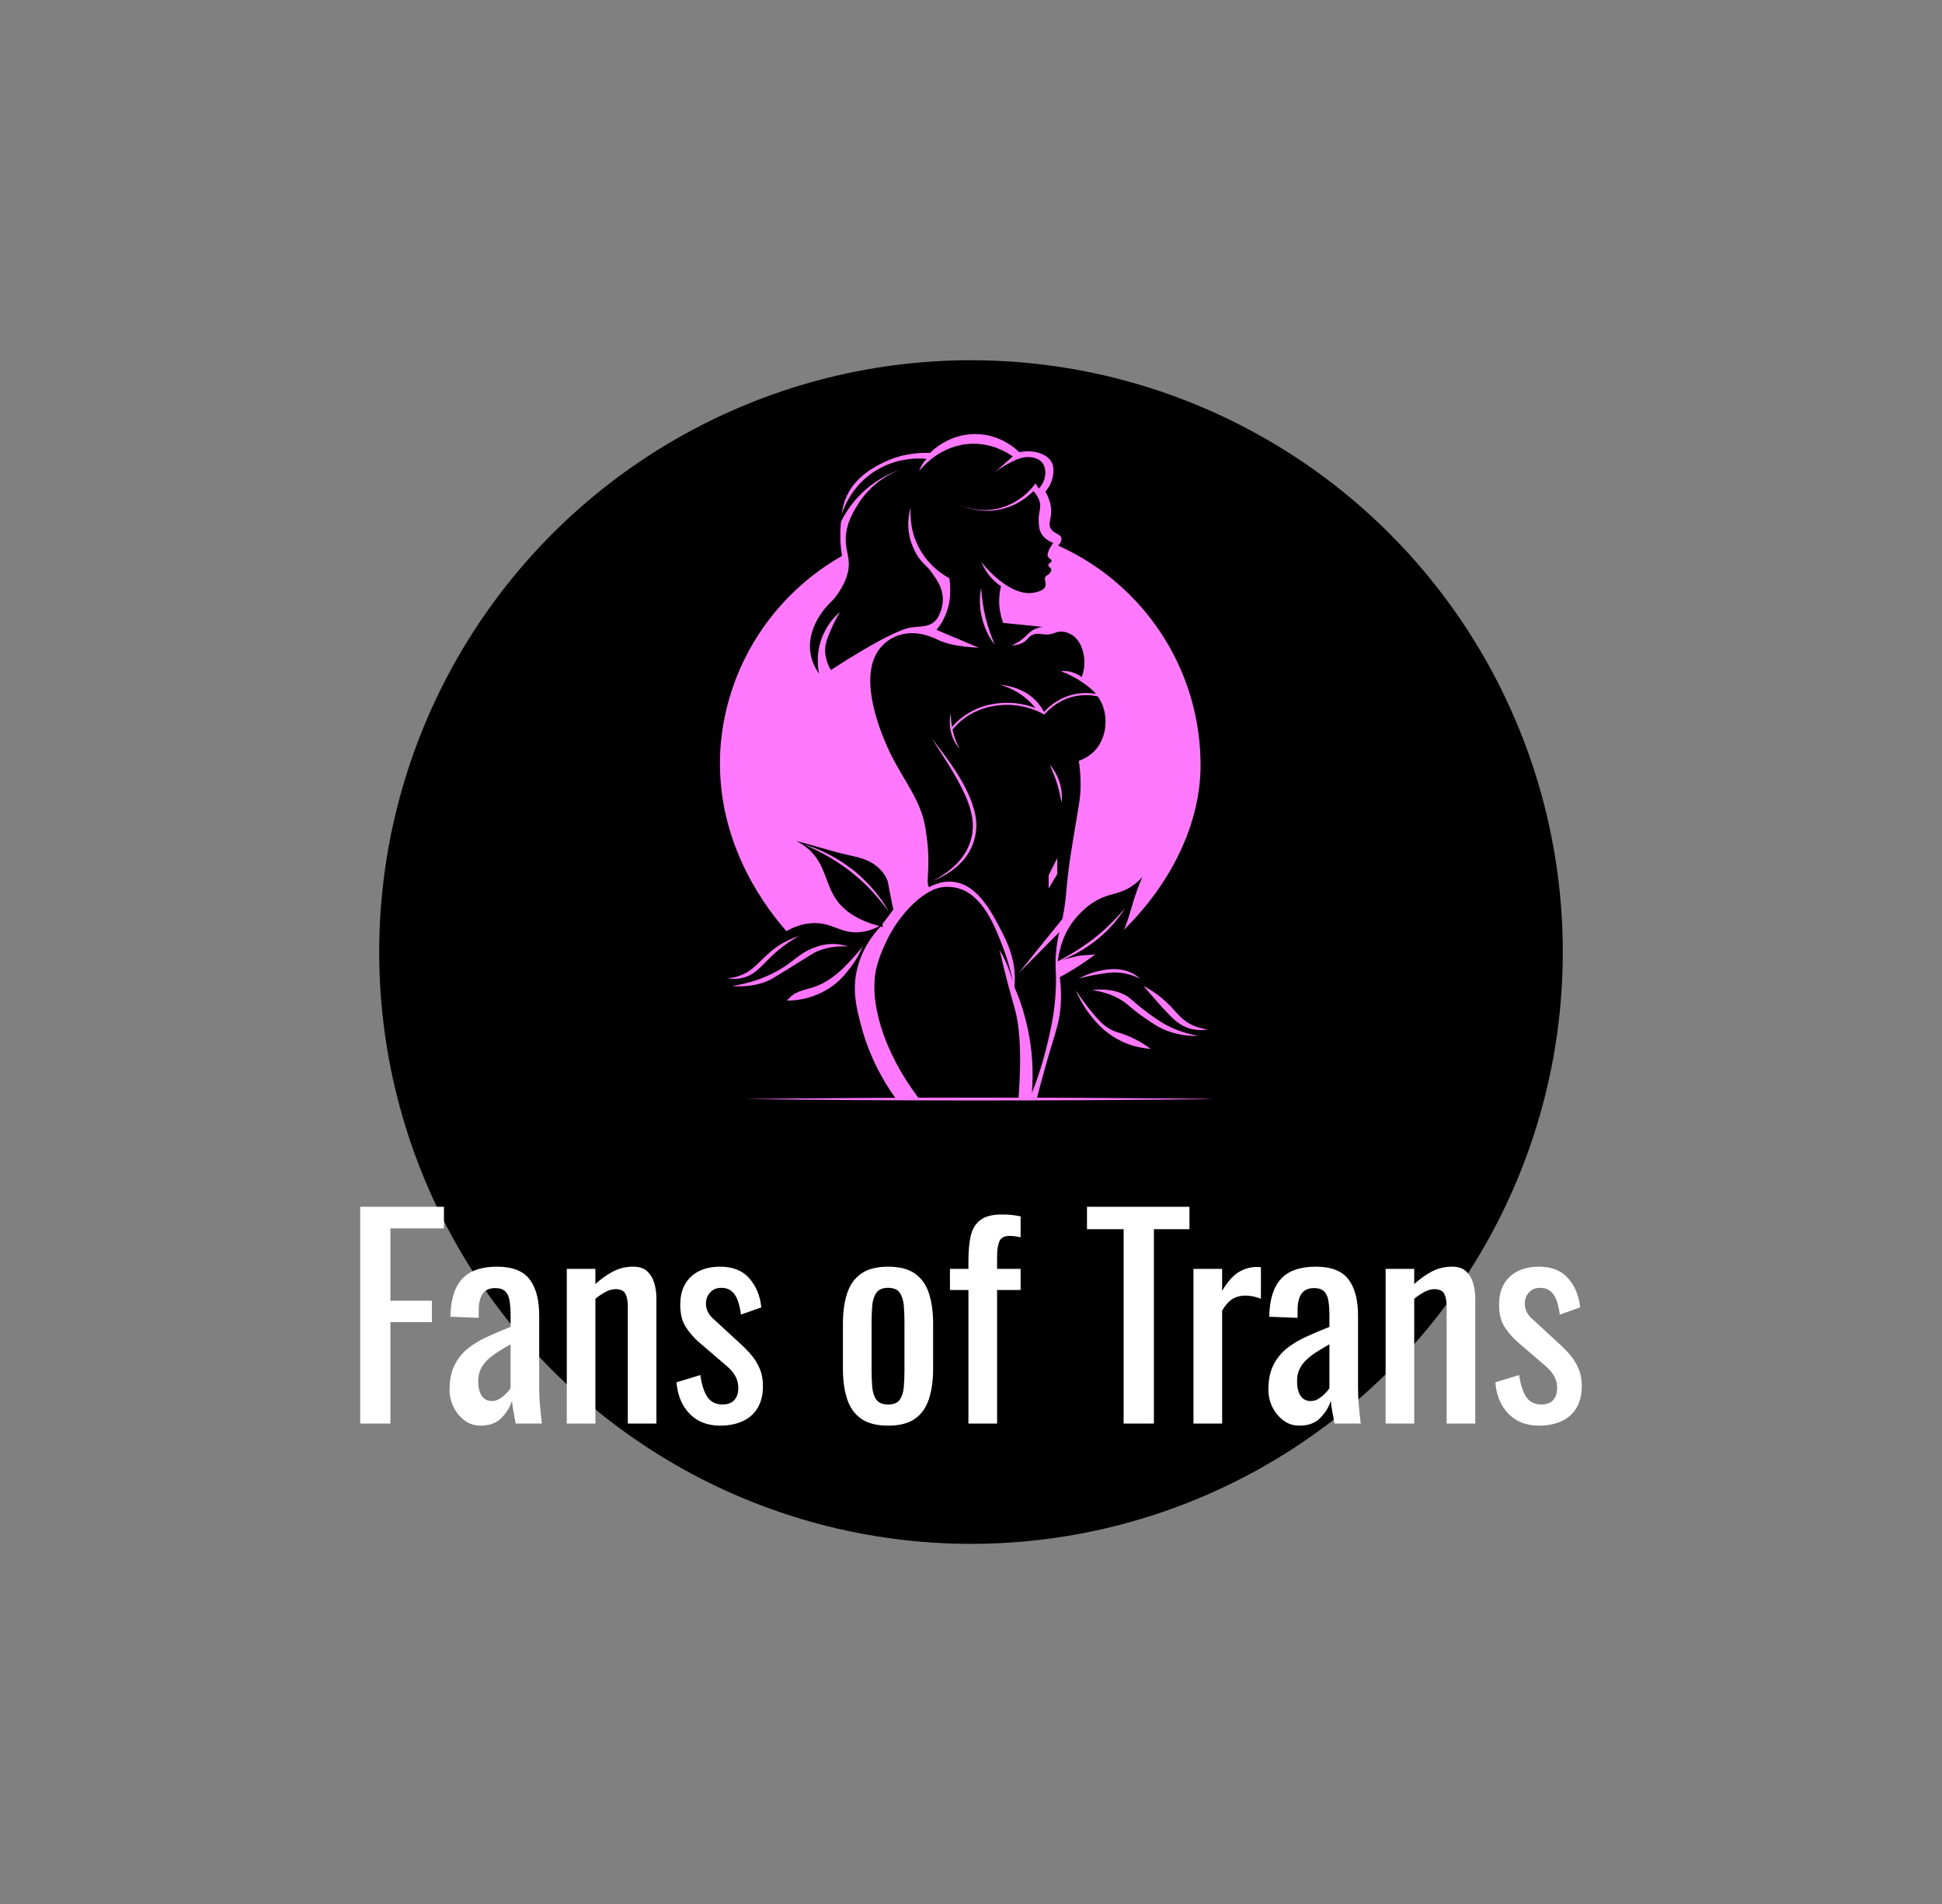
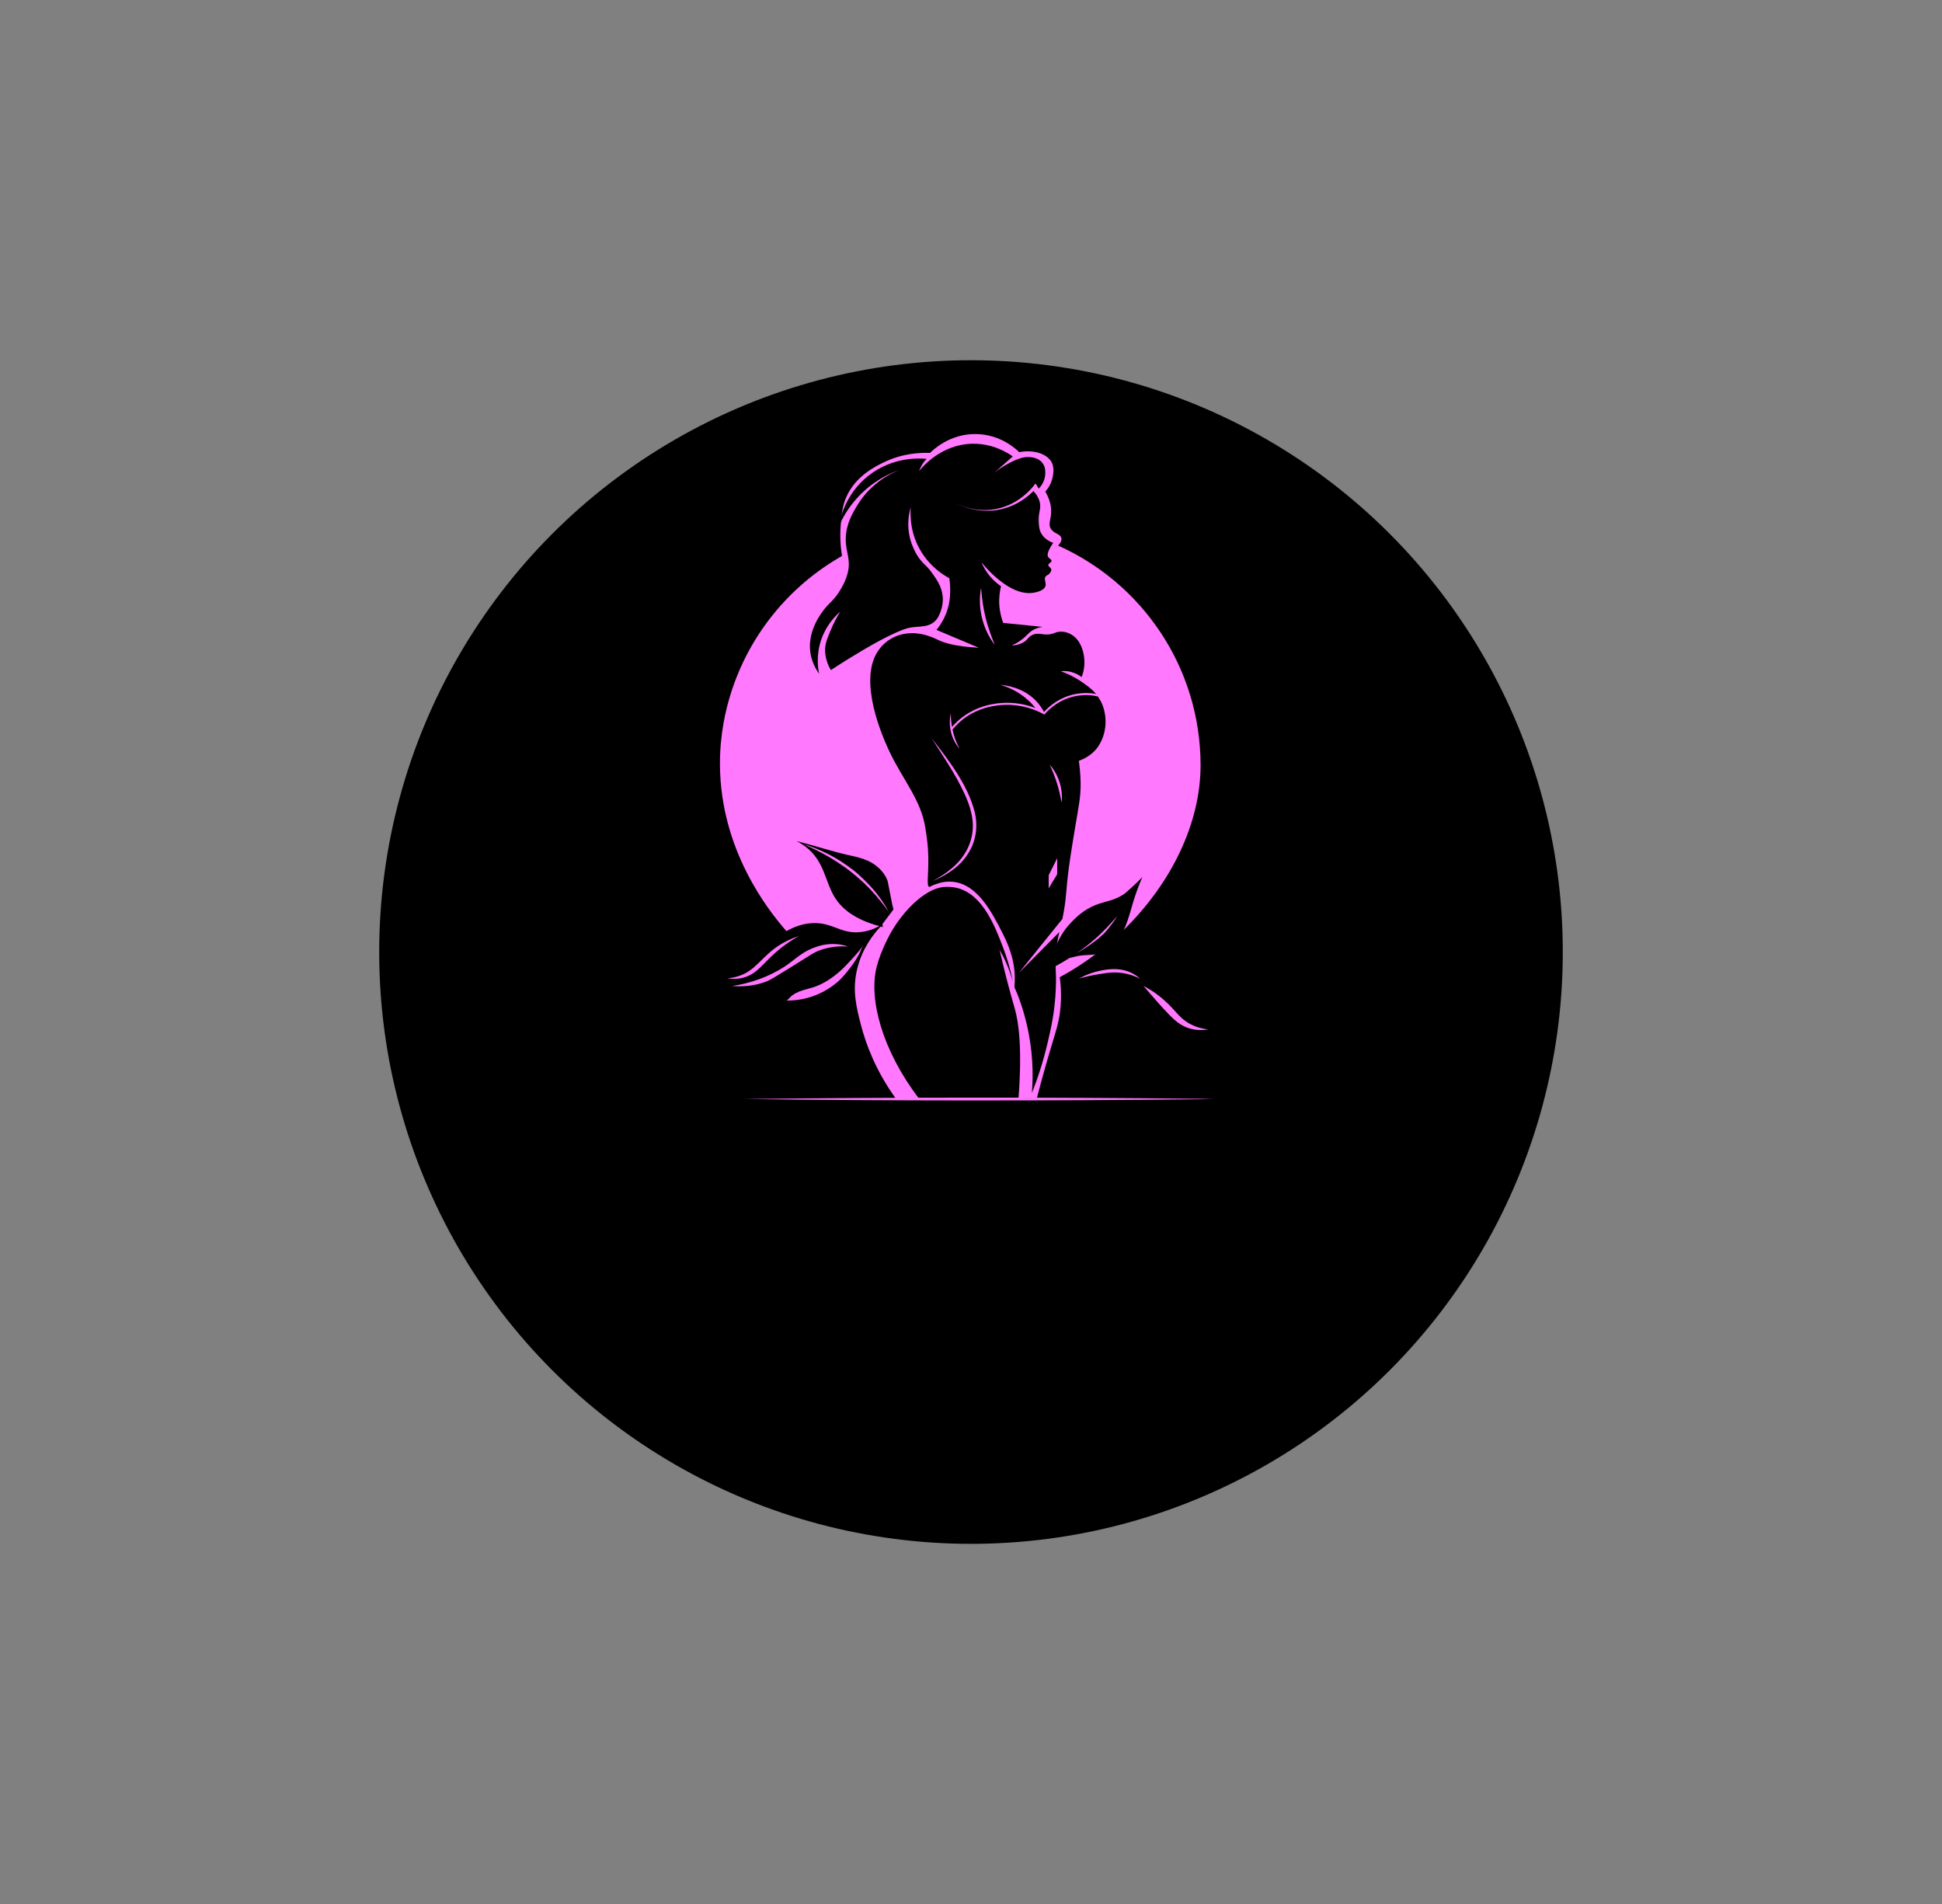
<svg xmlns="http://www.w3.org/2000/svg" viewBox="98.81 102.5 377.38 370">
  <rect x="98.81" y="102.5" width="377.38" height="370" fill="#808080" stroke="none" />
  <svg version="1.1" id="Layer_2_00000178908680774135748890000006765528911920504490_" x="172.5" y="172.5" viewBox="60.8 66 915.6 915.6" xml:space="preserve" height="230" width="230" preserveAspectRatio="xMinYMin" enable-background="new 0 0 1000 1000" style="overflow: visible;">
    <circle class="st0" cx="518.6" cy="523.8" r="457.8" style="fill: #000000; fill-opacity: 1;" />
    <path class="st1" d="M430.5,537.1c-3.9,16.3-0.6,29.4,3.1,43.6c3.5,13.4,10.8,34.3,27.1,56.8c4,0,10.2,0,17.7-0.3  c18.2-0.6,26.9-1.8,37.8-2.3c9.2-0.4,22.5-0.5,39.1,1.6c4.8,0,9.6,0.1,14.3,0.2c4.3-16.7,8.2-30.1,11-39.4  c3.6-12.1,5.6-17.8,6.8-26.7c1.7-13.2,0.5-24.2-0.8-31.5c-46-11.7-92-23.4-138-35C443.1,510,434.3,521.1,430.5,537.1z" style="fill: #ff78fd;" />
    <path class="st1" d="M586,209.4c1.4-1.5,2.9-3.6,2.5-5.7c-0.6-3.5-5.6-3.3-8.1-7.3c-2.5-4,0.5-7.5,0.2-14.6c-0.1-3.3-1-8.2-4.5-14.2  c1.5-1.7,3.9-4.8,5.2-9.3c0.3-1,2.2-7.5,0.1-12.5c-2.9-6.9-13.4-11-25.5-8.7c-2.5-2.5-14.5-13.7-33.4-14  c-20.4-0.3-33.4,12.4-35.6,14.6c-7.9-0.3-21.4,0.3-35.8,7.3c-6.8,3.3-21.8,10.7-28.9,26.7c-3.1,6.9-3.6,13.2-4.3,20.8  c-0.9,10.1-0.1,18.6,0.9,24.9c-40.7,23.1-71.9,61.1-86.1,106.7c-3.6,11.5-8.5,30.9-8.3,55.2c0.5,65.6,37.2,112.1,51.4,128.3  c9.6-5.4,17.4-6.3,22.7-6.2c13.4,0.3,19.4,7.7,32.5,7.1c8.3-0.3,14.9-3.6,19.2-6.3c0.6,17.8,1.2,35.6,1.8,53.4  c15.2,5.5,35.2,10.3,58.3,9.5c93.5-3.1,185.9-94.8,185.9-185.9C696.1,303.5,650.9,238.4,586,209.4z" style="fill: #ff78fd;" />
    <path class="st0" d="M497.4,473.5c-4.7,0.5-9.9,2.3-17.1,7.6c-3.5,2.6-14,10.9-23.7,27.7c0,0-7.5,13-10.9,26.2  c-6.5,24.9,4.1,64.7,32.7,102.2c25.6-0.2,51.3-0.5,77-0.7c2.8-38.2,0.2-58.1-3-69.2c-0.6-2.1-3.8-12.9-7.6-28.1  c-1.8-7.2-3.2-13.2-4.1-17.1c1.6,2.8,3.3,5.9,4.8,9.3c2.5,5.6,4.2,10.8,5.5,15.4c-2.1-10.9-5-19.6-7.2-25.5  c-6.4-16.9-15.7-41.5-35.3-46.9C503.9,473.2,499.9,473.3,497.4,473.5z" style="fill: #000000; fill-opacity: 1;" />
    <path class="st0" d="M619.4,330.6c-0.8-1.6-1.7-3.1-2.7-4.5c-4.7-1.1-10.5-1.5-17-0.3c-12.4,2.4-20.3,9.7-23.9,13.8l-0.4,0.5  l-0.6-0.3c-6.4-3.5-16.7-7.5-29.5-7.2c-15.8,0.4-26.5,6.2-32.7,11c-3,2.4-5.8,5.1-8.3,8.1c1.1,5.1,2.8,10,5.5,14.8  c-6.6-7.2-9-18-6.8-27.4c0,3.6,0.3,7.1,0.9,10.6c2.3-2.7,4.9-5.2,7.7-7.3c6.4-5,17.5-11,33.7-11.4c9.1-0.2,17,1.7,23.2,4.1  c-1.6-2-3.5-4.1-5.8-6.2c-7.6-6.9-15.8-10.2-21.5-11.8c4.8,0.4,17.8,2.1,27.7,12.4c2.8,2.9,4.7,5.9,6.2,8.6  c3.9-4.4,12-11.5,24.4-13.9c5.9-1.1,11.2-0.9,15.8-0.1c-3.5-4.1-7.7-7-11.7-9.7c-6-4.1-11.6-6.4-15.6-7.8c1.9-0.2,5-0.4,8.6,0.7  c3.6,1,6.2,2.7,7.6,3.8c1.3-3.4,2.6-8.4,2-14.4c-0.2-2.3-1.5-13.5-9.8-18.4c-0.9-0.6-4.6-2.7-9.3-2.3c-2,0.2-2.8,0.6-4.8,1.3  c-7.2,2.5-10.8-1.4-16.4,1.3c-3.7,1.8-3.2,4-7.8,6.2c-3.1,1.5-6,1.8-8,1.8c3.3-1.4,5.6-2.9,7.1-4c4.7-3.4,5.9-6.1,10.1-8.3  c2.7-1.4,5.2-1.8,6.8-2c-10.2-1.1-20.4-2.1-30.6-3.1c-1.2-3.2-2.6-8-3-13.8c-0.4-6.1,0.5-11.2,1.3-14.6c-2.4-1.6-5.5-4.1-8.5-7.6  c-3.4-4.1-5.5-8.1-6.6-11c1.7,2.2,4.5,5.6,8.5,9.3c4.6,4.3,18.4,16.9,32.2,14.3c1.4-0.3,7.7-1.4,8.8-5.1c0.8-2.7-1.5-5.5,0.2-7.5  c0.9-1.1,2.1-0.9,3.3-2.7c0.5-0.7,1.1-1.5,1-2.5c-0.2-1.8-2.3-2.1-2.3-3.5c0-1.5,2.5-1.9,2.5-3.3c0-1.2-1.7-1.7-2.5-2.8  c-1-1.4-0.9-4.4,3.8-11.1c-2.2-0.8-7-2.9-9.5-7.8c-1.4-2.7-1.5-5.2-1.7-8.3c-0.4-7.3,1.7-9.5,1-14.3c-0.4-2.4-1.5-5.8-5.1-9.7  c-3.4,3.4-11.8,11.1-25.2,14.1c-16.7,3.7-30.2-2.4-34.8-4.8c4.6,2.3,14.7,6.6,27.7,5.1c20.5-2.4,31.9-17.5,33.9-20.3  c0.8,1.3,1.7,2.7,2.5,4c1.2-1.2,4.5-4.9,5-10.6c0.1-1.8,0.5-5.9-2.2-9.3c-3.4-4.4-9.3-4.5-11.5-4.5c-1.7,0-4.6,0.2-10.8,3  c-3.8,1.8-9.2,4.6-15.1,9.3c4.8-4.3,9.7-8.5,14.5-12.8c-4.2-2.9-15.5-10.1-31.3-9.8c-24.4,0.5-39,18.5-41.1,21.1  c0.5-1.6,1.4-3.5,2.7-5.6c1-1.6,2.1-2.9,3.1-3.8c-4.3-0.4-25.8-2.2-45.1,13.1c-18.5,14.6-22.2,34.7-22.9,39.3  c2.6-6.1,7.1-14.5,14.9-22.9c11.9-12.7,25.1-18.5,32.3-21.1c-6.4,2.6-22.2,10-32.7,27.3c-3.8,6.2-8.9,14.7-9.1,26.2  c-0.1,10.7,4.2,15.5,1.5,26.5c-1.6,6.2-4.5,11-6.2,13.8c-4.5,7.3-7.4,8.5-11.8,14c-2,2.6-12.9,16.1-11,32.6  c0.4,3.6,1.7,10.1,6.9,17.5c-0.9-4.4-2.5-14.8,1.8-26.9c4-11.3,11.1-18.2,14.5-21.1c-2.2,3.5-5,8.5-7.6,14.9  c-2.4,5.8-3.7,8.9-4,13.1c-0.2,3.1-0.1,9.4,4.4,17.1c9.9-6.5,18.6-11.8,25.4-15.8c8.2-4.8,16.6-9.5,25.4-13.4  c2.7-1.2,5.4-2.3,8.2-3.1c4.5-1.3,9.2-1,13.7-1.8c4.9-0.9,8.5-3.3,10.7-7.7c2.3-4.7,3.6-9.9,3.1-15.2c-0.7-7.5-4.6-13-8-17.8  c-5.1-7.3-7.8-7.3-12.1-14.6c-3.5-6-4.9-11.2-5.3-13c-2.4-9.8-0.8-18.4,0.7-23.6c-0.4,5.1-1,20,8.4,34.9c7.2,11.5,16.7,17.5,21.4,20  c0.4,2.3,0.7,5.4,0.7,9.1c0,2.3,0,7.4-1.5,13.1c-2,7.8-5.8,13.8-9.1,17.8c10.9,4.6,21.8,9.2,32.7,13.8c-17.5-0.9-26.4-3.6-31.4-6  c-0.9-0.5-4.6-2.3-9.7-3.8c-12.9-3.6-26.5-0.6-35.2,10.1c-16.6,20.3-2.4,59.8,7.4,80.4c10.3,21.6,24.2,37,27.6,58.7  c1.6,9.8,2,15.9,2,15.9c1.2,18.3-1.7,28.8,1.1,29.8c1.3-0.7,2.7-1.4,4.4-2c3.9-1.5,8.7-2.6,14-2c18.9,2,29.9,23.4,38.5,40.3  c7.3,14.3,8.8,24.7,9.1,31.4c0.2,4,0,7.4-0.2,9.8c1.3,2.9,2.9,6.7,4.4,11.1c1.8,5,3.4,10.5,4.8,16.3c5.1,20.8,5.5,39.5,4.3,54.5  c4.4-11.1,8.8-24.4,12.3-39.5c2.5-10.6,5.5-23.7,6.2-41.1c0.7-15.1-1.1-17.5,0.5-31.2c0.7-6,1.4-9.2,2.3-12.8  c-10.5,10.6-20.9,21.1-31.4,31.7c11.2-13.9,22.4-27.9,33.7-41.8c0.4-1.9,0.7-4,1.2-6.4c2.2-13.2,1.3-14,3.8-33.2  c1.3-9.9,2.6-17.4,4.3-27.9c3.3-20,4.9-26.3,4.8-37.5c-0.1-7.4-0.8-13.4-1.4-17.3c3.1-1.1,8.8-3.6,13.5-9.1  C624.2,355.9,624.4,341,619.4,330.6z M526.4,242.1c0.6,8.1,1.7,16.1,3.7,23.9c1.8,6.9,4.2,13.6,6.9,20.2  C527.6,274,523.5,257.3,526.4,242.1z M585.3,462.8c0,0.6-0.2,1.1-0.4,1.5c-2.1,3.4-4.2,6.8-6.2,10.3V465c0-0.5,0.1-0.9,0.3-1.3  c2.1-4.2,4.2-8.3,6.3-12.5V462.8z M588.7,408.2c-1-5.1-2-10.1-3.6-15c-1.5-4.9-3.5-9.6-5.6-14.3  C586.4,386.6,589.9,397.8,588.7,408.2z" style="fill: #000000; fill-opacity: 1;" />
-     <path class="st0" d="M651.2,465.6c-1.4,3.2-3.4,8.2-5.5,14.4c-4.4,12.8-6.2,26.4-15.6,37c-3.2,3.6-7.1,6.6-11.8,7.9  c-5.7,1.6-11.9,0.8-17.7,2.1c-4.4,1-8.8,2-13.2,3.5c4.7-1.7,9.2-3.8,13.6-6.2c4.9-2.7,9.6-5.9,14.1-9.4l1.7-1.3l1.6-1.4  c1.1-0.9,2.1-1.9,3.2-2.8c2-1.9,4.1-3.9,5.9-6c3.8-4.2,7.2-8.7,10.2-13.5c-3.7,4.3-7.4,8.4-11.4,12.3c-1,1-2,1.9-3,2.9  c-1,0.9-2,1.9-3.1,2.8c-2.1,1.8-4.2,3.6-6.4,5.3c-1.1,0.9-2.2,1.7-3.3,2.5c-1.1,0.8-2.2,1.6-3.4,2.4c-2.2,1.6-4.6,3.1-6.9,4.6  c-4.7,3-9.6,5.7-14.5,8.3c1.1-8.8,4.5-23.8,16-35.8c3.5-3.7,9.5-9.9,19.2-13.8c8.1-3.2,14.8-3.2,23-9.2  C647.4,469.9,649.8,467.3,651.2,465.6z" style="fill: #000000; fill-opacity: 1;" />
+     <path class="st0" d="M651.2,465.6c-1.4,3.2-3.4,8.2-5.5,14.4c-4.4,12.8-6.2,26.4-15.6,37c-3.2,3.6-7.1,6.6-11.8,7.9  c-5.7,1.6-11.9,0.8-17.7,2.1c-4.4,1-8.8,2-13.2,3.5c4.7-1.7,9.2-3.8,13.6-6.2c4.9-2.7,9.6-5.9,14.1-9.4l1.7-1.3l1.6-1.4  c1.1-0.9,2.1-1.9,3.2-2.8c3.8-4.2,7.2-8.7,10.2-13.5c-3.7,4.3-7.4,8.4-11.4,12.3c-1,1-2,1.9-3,2.9  c-1,0.9-2,1.9-3.1,2.8c-2.1,1.8-4.2,3.6-6.4,5.3c-1.1,0.9-2.2,1.7-3.3,2.5c-1.1,0.8-2.2,1.6-3.4,2.4c-2.2,1.6-4.6,3.1-6.9,4.6  c-4.7,3-9.6,5.7-14.5,8.3c1.1-8.8,4.5-23.8,16-35.8c3.5-3.7,9.5-9.9,19.2-13.8c8.1-3.2,14.8-3.2,23-9.2  C647.4,469.9,649.8,467.3,651.2,465.6z" style="fill: #000000; fill-opacity: 1;" />
    <path class="st0" d="M456.1,479c-2-9.9-1.7-9.3-2-10.1c-2.4-7.1-8.9-12.9-15.5-15.8c-4.3-1.9-8.9-3-13.5-4  c-14.1-3.1-27.7-7.7-41.7-11.2c1.7,0.8,4.3,2.2,7.2,4.4c14.8,11.2,14.9,27,22.8,39.5c4.8,7.6,14.3,16.8,35.3,22.2  c3.3-4.4,6.6-8.7,9.9-13.1C457.9,488.3,457.1,484.1,456.1,479z M441.5,476.2c-1.2-1.3-2.4-2.6-3.7-3.8l-1.9-1.9  c-0.6-0.6-1.3-1.2-2-1.8c-0.7-0.6-1.3-1.2-2-1.8l-2-1.7c-1.3-1.2-2.7-2.2-4.1-3.4c-0.7-0.6-1.4-1.1-2.1-1.6l-2.1-1.6  c-1.5-1-2.9-2-4.4-3c-1.5-1-2.9-2-4.5-2.9c-1.5-1-3-1.9-4.6-2.8c-6.2-3.6-12.6-6.7-19.1-9.6c6.9,2.1,13.5,4.8,19.9,8.1l2.4,1.3  c0.8,0.4,1.6,0.9,2.3,1.3c1.6,0.9,3.1,1.9,4.6,2.8c0.8,0.5,1.5,1,2.2,1.5l2.2,1.5l2.2,1.6c0.7,0.5,1.5,1.1,2.2,1.6  c1.4,1.1,2.8,2.2,4.2,3.5l2,1.8c0.7,0.6,1.3,1.2,2,1.9c0.6,0.6,1.3,1.2,1.9,1.9l1.9,1.9c0.6,0.7,1.3,1.3,1.9,2l1.8,2  c4.7,5.4,8.9,11.4,12.3,17.7C450.8,487,446.4,481.4,441.5,476.2z" style="fill: #000000; fill-opacity: 1;" />
    <path class="st2" d="M385.6,511.3c-3.1,1.8-8.2,4.8-13.9,9.3c-13.8,10.9-17.4,19.5-28.4,22.8c-5,1.5-9.7,1.3-13.3,0.7  c1.7-0.1,4.7-0.4,8.2-1.5c14-4.2,17.9-15.1,32.6-24.4C373.9,516.3,378.8,513.6,385.6,511.3z" style="fill: #ff73fd;" />
    <path class="st2" d="M423.5,519.5c-9.9-0.6-17,1.2-21.7,2.9c-5,1.8-6.8,3.4-22.8,13.3c-10,6.2-15.1,9.4-18,10.6  c-5.7,2.3-14.7,4.8-27.3,3.8c14.1-2.1,28.2-7,40.3-14.8c6.4-4.1,11.8-9.5,18.6-12.9C402.4,517.5,412.9,516,423.5,519.5z" style="fill: #ff73fd;" />
    <path class="st2" d="M435.2,518.8c-1.4,1.9-2.2,4.9-3.4,7.1c-1.6,2.9-3.3,5.7-5.3,8.3c-3.5,4.6-6.9,9.1-11.3,12.9  c-8.8,7.5-19.8,12.4-31.3,13.8c-2.6,0.3-5.3,0.5-8,0.4c0.6,0,3.6-3.5,4.4-4c1.7-1.2,3.6-2.2,5.5-3c4.3-1.7,8.9-2.4,13.2-4.1  c6.4-2.5,12.4-6.5,17.6-11c3.6-3.1,6.9-6.7,10.1-10.2C430.5,524.9,433.3,521.4,435.2,518.8z" style="fill: #ff73fd;" />
    <path class="st1" d="M649.5,544.5c-1-0.9-2.7-2.3-4.9-3.6c-11.2-6.5-24-3.2-29.2-1.9c-3.3,0.8-8,2.4-13.4,5.4  c4.1-1.2,9.6-2.6,16.3-3.6c6-0.9,9.7-1.5,14.5-1.1C636.5,540,642.5,540.9,649.5,544.5z" style="fill: #ff78fd;" />
    <path class="st1" d="M652,550c1.2,1.4,3,3.5,5.2,6c5.9,6.7,8.8,10.1,10.1,11.4c7,7.5,11.5,12.3,18.6,14.9c3.1,1.2,8.6,2.5,16.3,1.4  c-3.4-0.4-8.5-1.3-13.8-4.1c-8.7-4.5-11.2-10.5-20.2-18.4C664.8,558.1,659.5,553.9,652,550z" style="fill: #ff78fd;" />
-     <path class="st1" d="M612.1,553.3c9.9,1.2,16.8,4.2,21.3,6.8c7,4,8.6,7.2,20.2,15.1c5.6,3.8,9.1,6.2,13.8,8.3  c5.3,2.4,14.4,5.5,27.3,5.2c-10.9-1.9-18.9-5.3-24-7.9c-6.9-3.6-12.5-7.8-18-12c-9.8-7.4-10-9.1-14.7-11.6  C632.9,554.4,624.8,551.7,612.1,553.3z" style="fill: #ff78fd;" />
-     <path class="st1" d="M599.7,553.3c1.8,4.3,4.6,10.3,9.3,16.7c4,5.5,12.2,16.5,27.1,23.3c4.5,2.1,11.8,4.7,21.5,5.4  c-4-3-10-6.9-17.8-10.1c-7.1-2.9-9-2.5-14-5.4c-5.7-3.3-9-7.2-15.3-14.9C607.5,564.6,603.7,559.6,599.7,553.3z" style="fill: #ff78fd;" />
    <path class="st1" d="M343.3,637.5c116.2-1.4,235.6-1.4,351.8-0.2l11.3,0.2l-11.3,0.2C578.9,638.9,459.5,639,343.3,637.5L343.3,637.5  z" style="fill: #ff78fd;" />
    <path class="st1" d="M488.1,358.3c13.2,17,28.3,36.5,33.5,57.7c4.1,17.8-3.2,34.5-17.9,44.8c-4.6,3.3-9.5,5.9-14.7,8   c4.9-2.6,9.6-5.5,13.9-9.1c13.3-10.6,20-26.4,16-43.1c-1.1-5.3-3.1-10.4-5.4-15.4C506.5,386,497,372.3,488.1,358.3L488.1,358.3z" style="fill: #ff78fd;" />
  </svg>
  <svg y="337" viewBox="3.28 19.92 237.38 42.53" x="168.81" height="42.53" width="237.38" style="overflow: visible;">
    <g fill="#FFFFFF" fill-opacity="1" style="">
-       <path d="M9.15 62.04L3.28 62.04L3.28 19.92L19.55 19.92L19.55 24.13L9.15 24.13L9.15 38.17L17.21 38.17L17.21 42.33L9.15 42.33L9.15 62.04ZM26.68 62.45L26.68 62.45Q24.91 62.45 23.56 61.44Q22.20 60.42 21.42 58.84Q20.64 57.25 20.64 55.48L20.64 55.48Q20.64 52.68 21.58 50.75Q22.52 48.83 24.15 47.50Q25.79 46.18 27.95 45.19Q30.11 44.20 32.50 43.26L32.50 43.26L32.50 41.13Q32.50 39.31 32.29 38.12Q32.08 36.92 31.43 36.32Q30.78 35.72 29.48 35.72L29.48 35.72Q28.34 35.72 27.64 36.24Q26.94 36.76 26.62 37.73Q26.31 38.69 26.31 39.99L26.31 39.99L26.31 41.50L20.80 41.29Q20.90 36.30 23.09 33.93Q25.27 31.56 29.85 31.56L29.85 31.56Q34.32 31.56 36.19 34.01Q38.06 36.45 38.06 41.08L38.06 41.08L38.06 54.81Q38.06 56.21 38.14 57.51Q38.22 58.81 38.35 59.93Q38.48 61.05 38.58 62.04L38.58 62.04L33.49 62.04Q33.33 61.20 33.10 59.93Q32.86 58.66 32.76 57.62L32.76 57.62Q32.24 59.38 30.76 60.92Q29.28 62.45 26.68 62.45ZM28.86 57.67L28.86 57.67Q29.69 57.67 30.42 57.20Q31.15 56.73 31.72 56.13Q32.29 55.54 32.50 55.17L32.50 55.17L32.50 46.64Q31.20 47.37 30.06 48.10Q28.91 48.83 28.05 49.63Q27.20 50.44 26.70 51.45Q26.21 52.47 26.21 53.77L26.21 53.77Q26.21 55.59 26.88 56.63Q27.56 57.67 28.86 57.67ZM48.98 62.04L43.42 62.04L43.42 31.98L48.98 31.98L48.98 34.94Q50.49 33.54 52.31 32.55Q54.13 31.56 56.32 31.56L56.32 31.56Q58.14 31.56 59.10 32.50Q60.06 33.44 60.45 34.84Q60.84 36.24 60.84 37.70L60.84 37.70L60.84 62.04L55.28 62.04L55.28 39.31Q55.28 37.70 54.81 36.82Q54.34 35.93 52.88 35.93L52.88 35.93Q51.95 35.93 50.93 36.48Q49.92 37.02 48.98 37.80L48.98 37.80L48.98 62.04ZM73.22 62.45L73.22 62.45Q69.52 62.45 67.29 60.14Q65.05 57.82 64.74 54.03L64.74 54.03L69.37 52.62Q69.78 55.48 70.77 56.91Q71.76 58.34 73.68 58.34L73.68 58.34Q75.19 58.34 75.97 57.49Q76.75 56.63 76.75 55.17L76.75 55.17Q76.75 53.87 76.18 52.83Q75.61 51.79 74.31 50.70L74.31 50.70L69.16 46.28Q67.60 44.93 66.53 43.26Q65.47 41.60 65.47 38.95L65.47 38.95Q65.47 36.56 66.43 34.92Q67.39 33.28 69.13 32.42Q70.88 31.56 73.22 31.56L73.22 31.56Q76.96 31.56 78.94 33.88Q80.91 36.19 81.22 39.47L81.22 39.47L77.27 40.87Q77.06 39.31 76.65 38.14Q76.23 36.97 75.45 36.32Q74.67 35.67 73.42 35.67L73.42 35.67Q72.07 35.67 71.27 36.58Q70.46 37.49 70.46 38.74L70.46 38.74Q70.46 39.52 70.80 40.27Q71.14 41.03 71.97 41.76L71.97 41.76L77.27 46.64Q78.36 47.63 79.33 48.78Q80.29 49.92 80.91 51.38Q81.54 52.83 81.54 54.76L81.54 54.76Q81.54 57.30 80.50 59.02Q79.46 60.74 77.58 61.59Q75.71 62.45 73.22 62.45ZM105.87 62.45L105.87 62.45Q102.54 62.45 100.62 61.10Q98.70 59.75 97.89 57.25Q97.08 54.76 97.08 51.38L97.08 51.38L97.08 42.64Q97.08 39.26 97.89 36.76Q98.70 34.27 100.62 32.92Q102.54 31.56 105.87 31.56L105.87 31.56Q109.20 31.56 111.10 32.92Q113.00 34.27 113.80 36.76Q114.61 39.26 114.61 42.64L114.61 42.64L114.61 51.38Q114.61 54.76 113.80 57.25Q113.00 59.75 111.10 61.10Q109.20 62.45 105.87 62.45ZM105.87 58.34L105.87 58.34Q107.48 58.34 108.13 57.41Q108.78 56.47 108.91 54.94Q109.04 53.40 109.04 51.74L109.04 51.74L109.04 42.33Q109.04 40.61 108.91 39.10Q108.78 37.60 108.13 36.63Q107.48 35.67 105.87 35.67L105.87 35.67Q104.26 35.67 103.58 36.63Q102.91 37.60 102.78 39.10Q102.65 40.61 102.65 42.33L102.65 42.33L102.65 51.74Q102.65 53.40 102.78 54.94Q102.91 56.47 103.58 57.41Q104.26 58.34 105.87 58.34ZM127.04 62.04L121.47 62.04L121.47 36.09L117.88 36.09L117.88 31.98L121.47 31.98L121.47 30.42Q121.47 27.61 121.91 25.61Q122.36 23.61 123.76 22.52Q125.16 21.42 127.97 21.42L127.97 21.42Q129.01 21.42 129.82 21.50Q130.62 21.58 131.61 21.79L131.61 21.79L131.61 25.84Q131.14 25.74 130.57 25.66Q130.00 25.58 129.53 25.58L129.53 25.58Q127.92 25.58 127.48 26.65Q127.04 27.72 127.04 29.48L127.04 29.48L127.04 31.98L131.61 31.98L131.61 36.09L127.04 36.09L127.04 62.04ZM157.51 62.04L151.63 62.04L151.63 24.28L144.51 24.28L144.51 19.92L164.42 19.92L164.42 24.28L157.51 24.28L157.51 62.04ZM170.77 62.04L165.20 62.04L165.20 31.98L170.77 31.98L170.77 36.24Q172.43 33.49 174.10 32.55Q175.76 31.62 177.42 31.62L177.42 31.62Q177.63 31.62 177.81 31.62Q178.00 31.62 178.31 31.67L178.31 31.67L178.31 37.80Q177.68 37.54 176.88 37.36Q176.07 37.18 175.24 37.18L175.24 37.18Q173.94 37.18 172.87 37.78Q171.81 38.38 170.77 40.09L170.77 40.09L170.77 62.04ZM185.80 62.45L185.80 62.45Q184.03 62.45 182.68 61.44Q181.32 60.42 180.54 58.84Q179.76 57.25 179.76 55.48L179.76 55.48Q179.76 52.68 180.70 50.75Q181.64 48.83 183.27 47.50Q184.91 46.18 187.07 45.19Q189.23 44.20 191.62 43.26L191.62 43.26L191.62 41.13Q191.62 39.31 191.41 38.12Q191.20 36.92 190.55 36.32Q189.90 35.72 188.60 35.72L188.60 35.72Q187.46 35.72 186.76 36.24Q186.06 36.76 185.74 37.73Q185.43 38.69 185.43 39.99L185.43 39.99L185.43 41.50L179.92 41.29Q180.02 36.30 182.21 33.93Q184.39 31.56 188.97 31.56L188.97 31.56Q193.44 31.56 195.31 34.01Q197.18 36.45 197.18 41.08L197.18 41.08L197.18 54.81Q197.18 56.21 197.26 57.51Q197.34 58.81 197.47 59.93Q197.60 61.05 197.70 62.04L197.70 62.04L192.61 62.04Q192.45 61.20 192.22 59.93Q191.98 58.66 191.88 57.62L191.88 57.62Q191.36 59.38 189.88 60.92Q188.40 62.45 185.80 62.45ZM187.98 57.67L187.98 57.67Q188.81 57.67 189.54 57.20Q190.27 56.73 190.84 56.13Q191.41 55.54 191.62 55.17L191.62 55.17L191.62 46.64Q190.32 47.37 189.18 48.10Q188.03 48.83 187.17 49.63Q186.32 50.44 185.82 51.45Q185.33 52.47 185.33 53.77L185.33 53.77Q185.33 55.59 186.00 56.63Q186.68 57.67 187.98 57.67ZM208.10 62.04L202.54 62.04L202.54 31.98L208.10 31.98L208.10 34.94Q209.61 33.54 211.43 32.55Q213.25 31.56 215.44 31.56L215.44 31.56Q217.26 31.56 218.22 32.50Q219.18 33.44 219.57 34.84Q219.96 36.24 219.96 37.70L219.96 37.70L219.96 62.04L214.40 62.04L214.40 39.31Q214.40 37.70 213.93 36.82Q213.46 35.93 212.00 35.93L212.00 35.93Q211.07 35.93 210.05 36.48Q209.04 37.02 208.10 37.80L208.10 37.80L208.10 62.04ZM232.34 62.45L232.34 62.45Q228.64 62.45 226.41 60.14Q224.17 57.82 223.86 54.03L223.86 54.03L228.49 52.62Q228.90 55.48 229.89 56.91Q230.88 58.34 232.80 58.34L232.80 58.34Q234.31 58.34 235.09 57.49Q235.87 56.63 235.87 55.17L235.87 55.17Q235.87 53.87 235.30 52.83Q234.73 51.79 233.43 50.70L233.43 50.70L228.28 46.28Q226.72 44.93 225.65 43.26Q224.59 41.60 224.59 38.95L224.59 38.95Q224.59 36.56 225.55 34.92Q226.51 33.28 228.25 32.42Q230.00 31.56 232.34 31.56L232.34 31.56Q236.08 31.56 238.06 33.88Q240.03 36.19 240.34 39.47L240.34 39.47L236.39 40.87Q236.18 39.31 235.77 38.14Q235.35 36.97 234.57 36.32Q233.79 35.67 232.54 35.67L232.54 35.67Q231.19 35.67 230.39 36.58Q229.58 37.49 229.58 38.74L229.58 38.74Q229.58 39.52 229.92 40.27Q230.26 41.03 231.09 41.76L231.09 41.76L236.39 46.64Q237.48 47.63 238.45 48.78Q239.41 49.92 240.03 51.38Q240.66 52.83 240.66 54.76L240.66 54.76Q240.66 57.30 239.62 59.02Q238.58 60.74 236.70 61.59Q234.83 62.45 232.34 62.45Z" transform="translate(0, 0)" />
-     </g>
+       </g>
  </svg>
</svg>